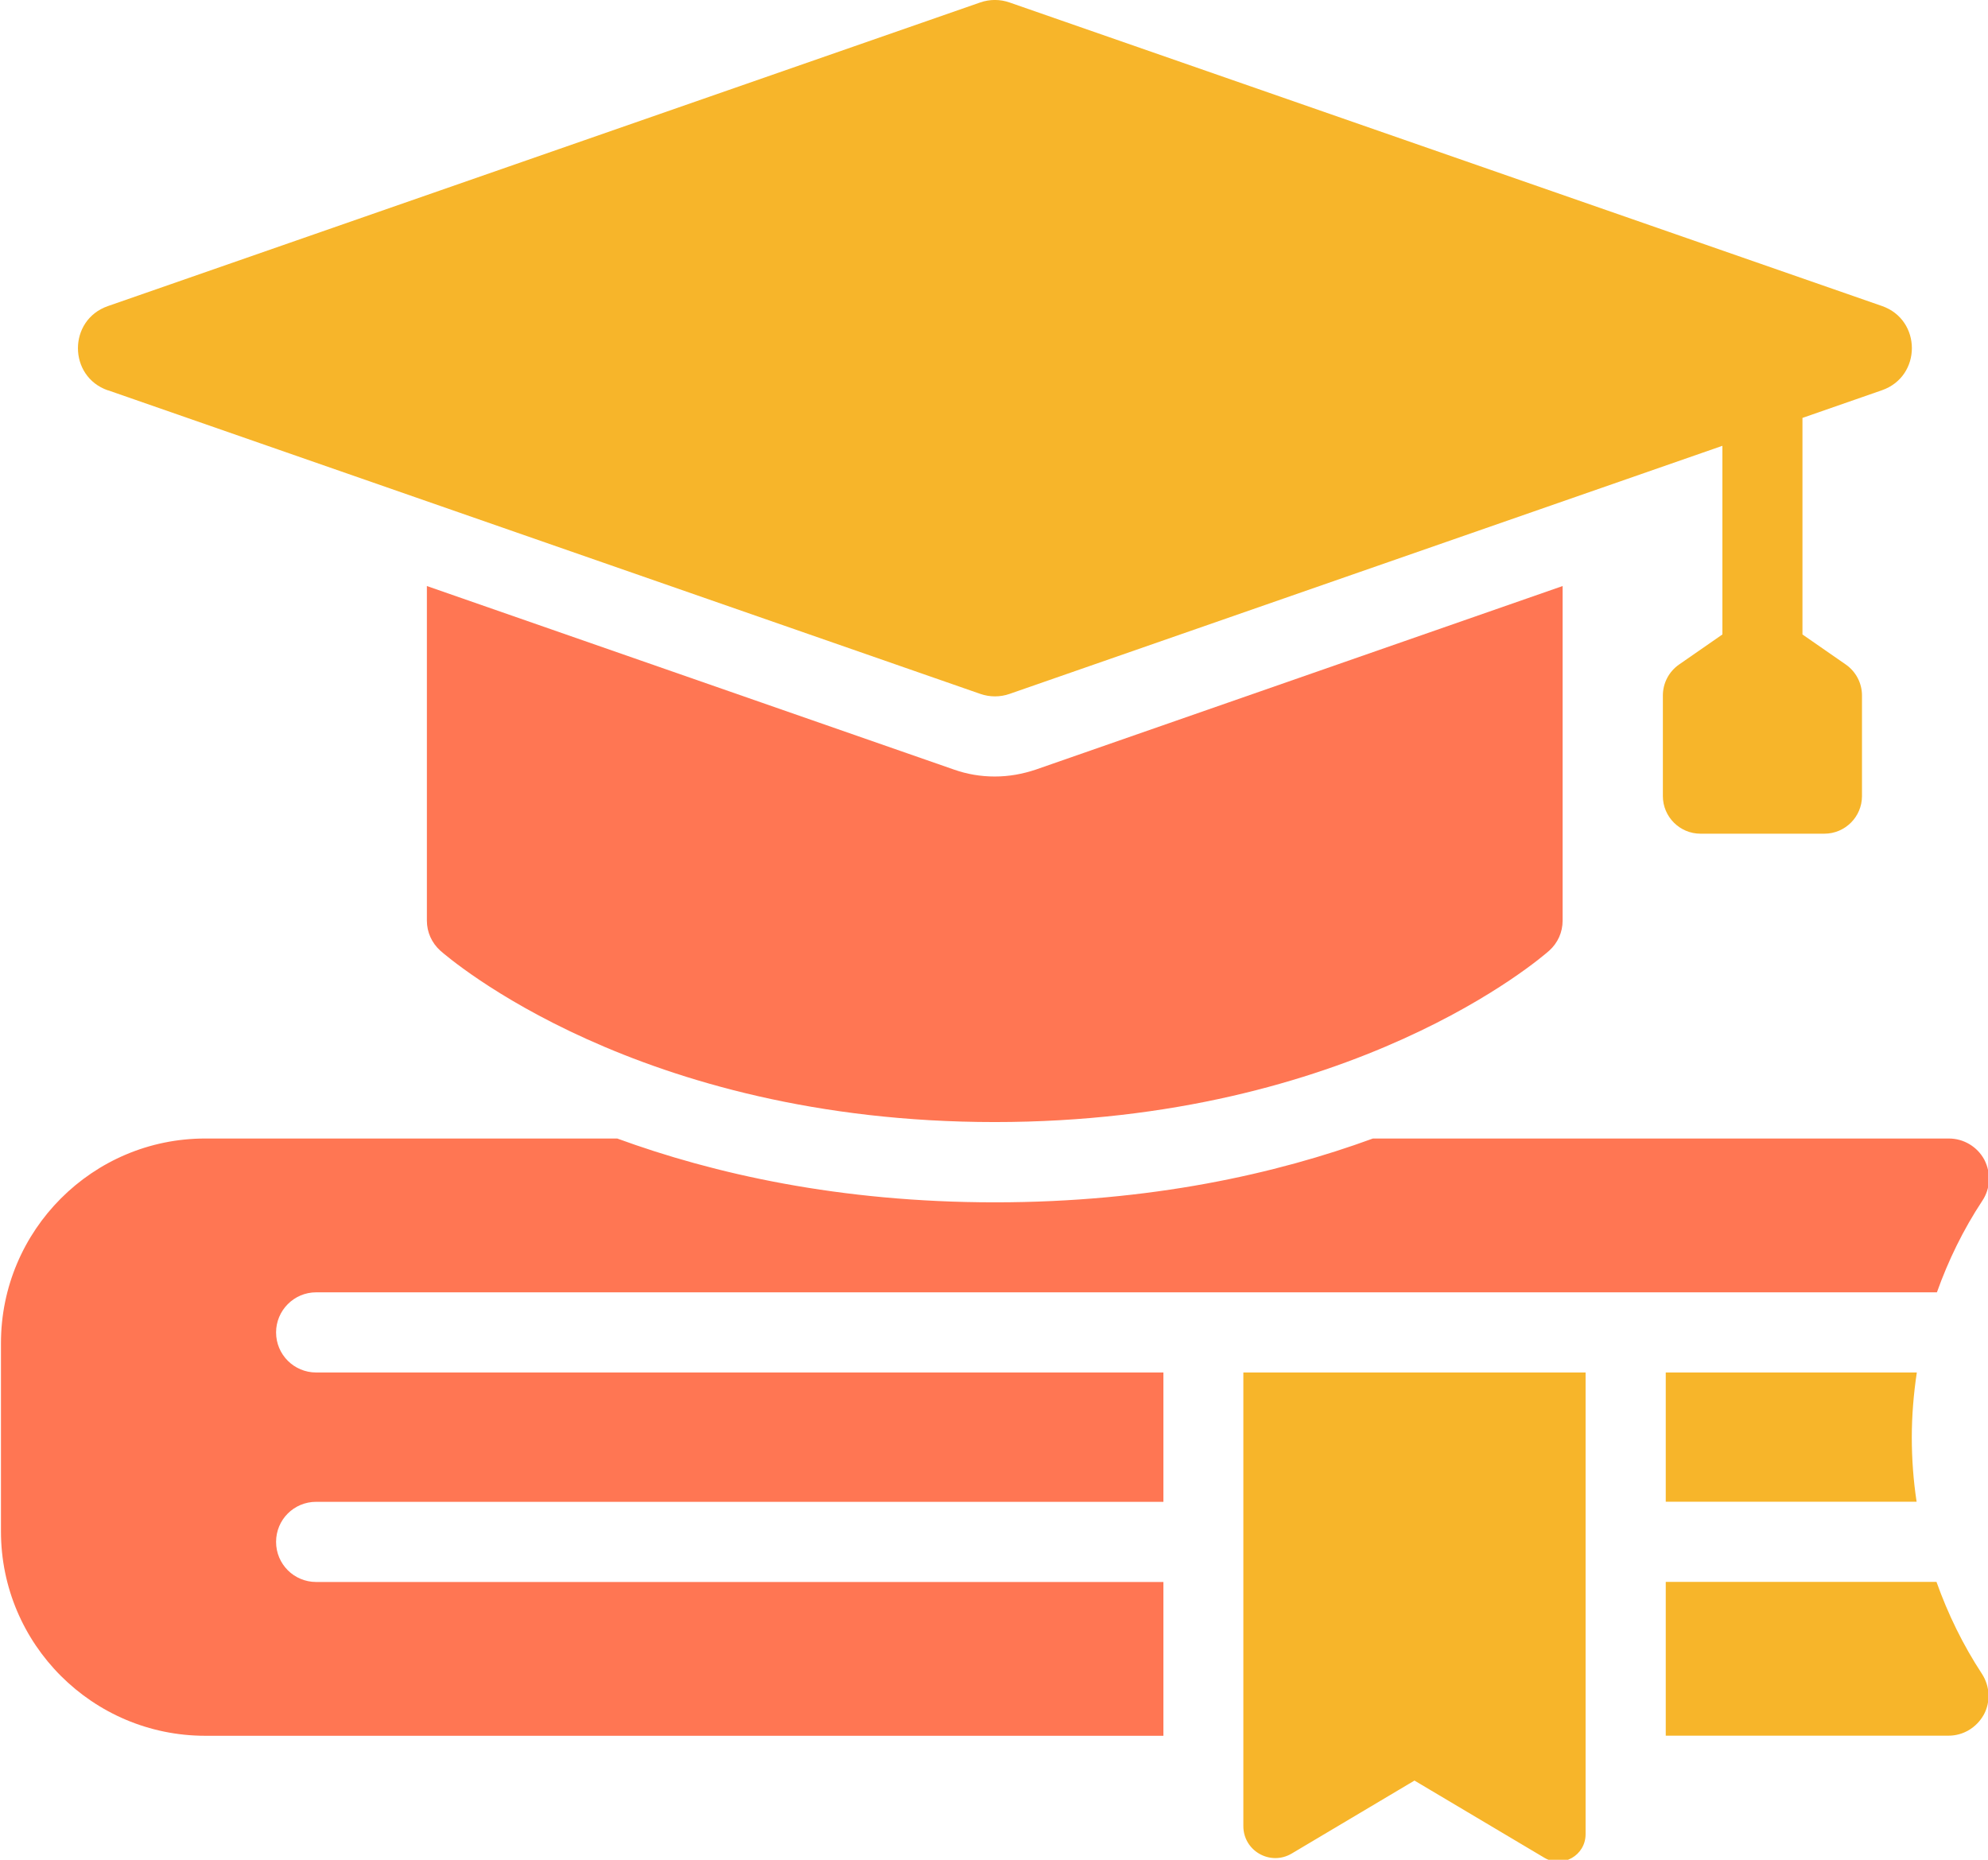
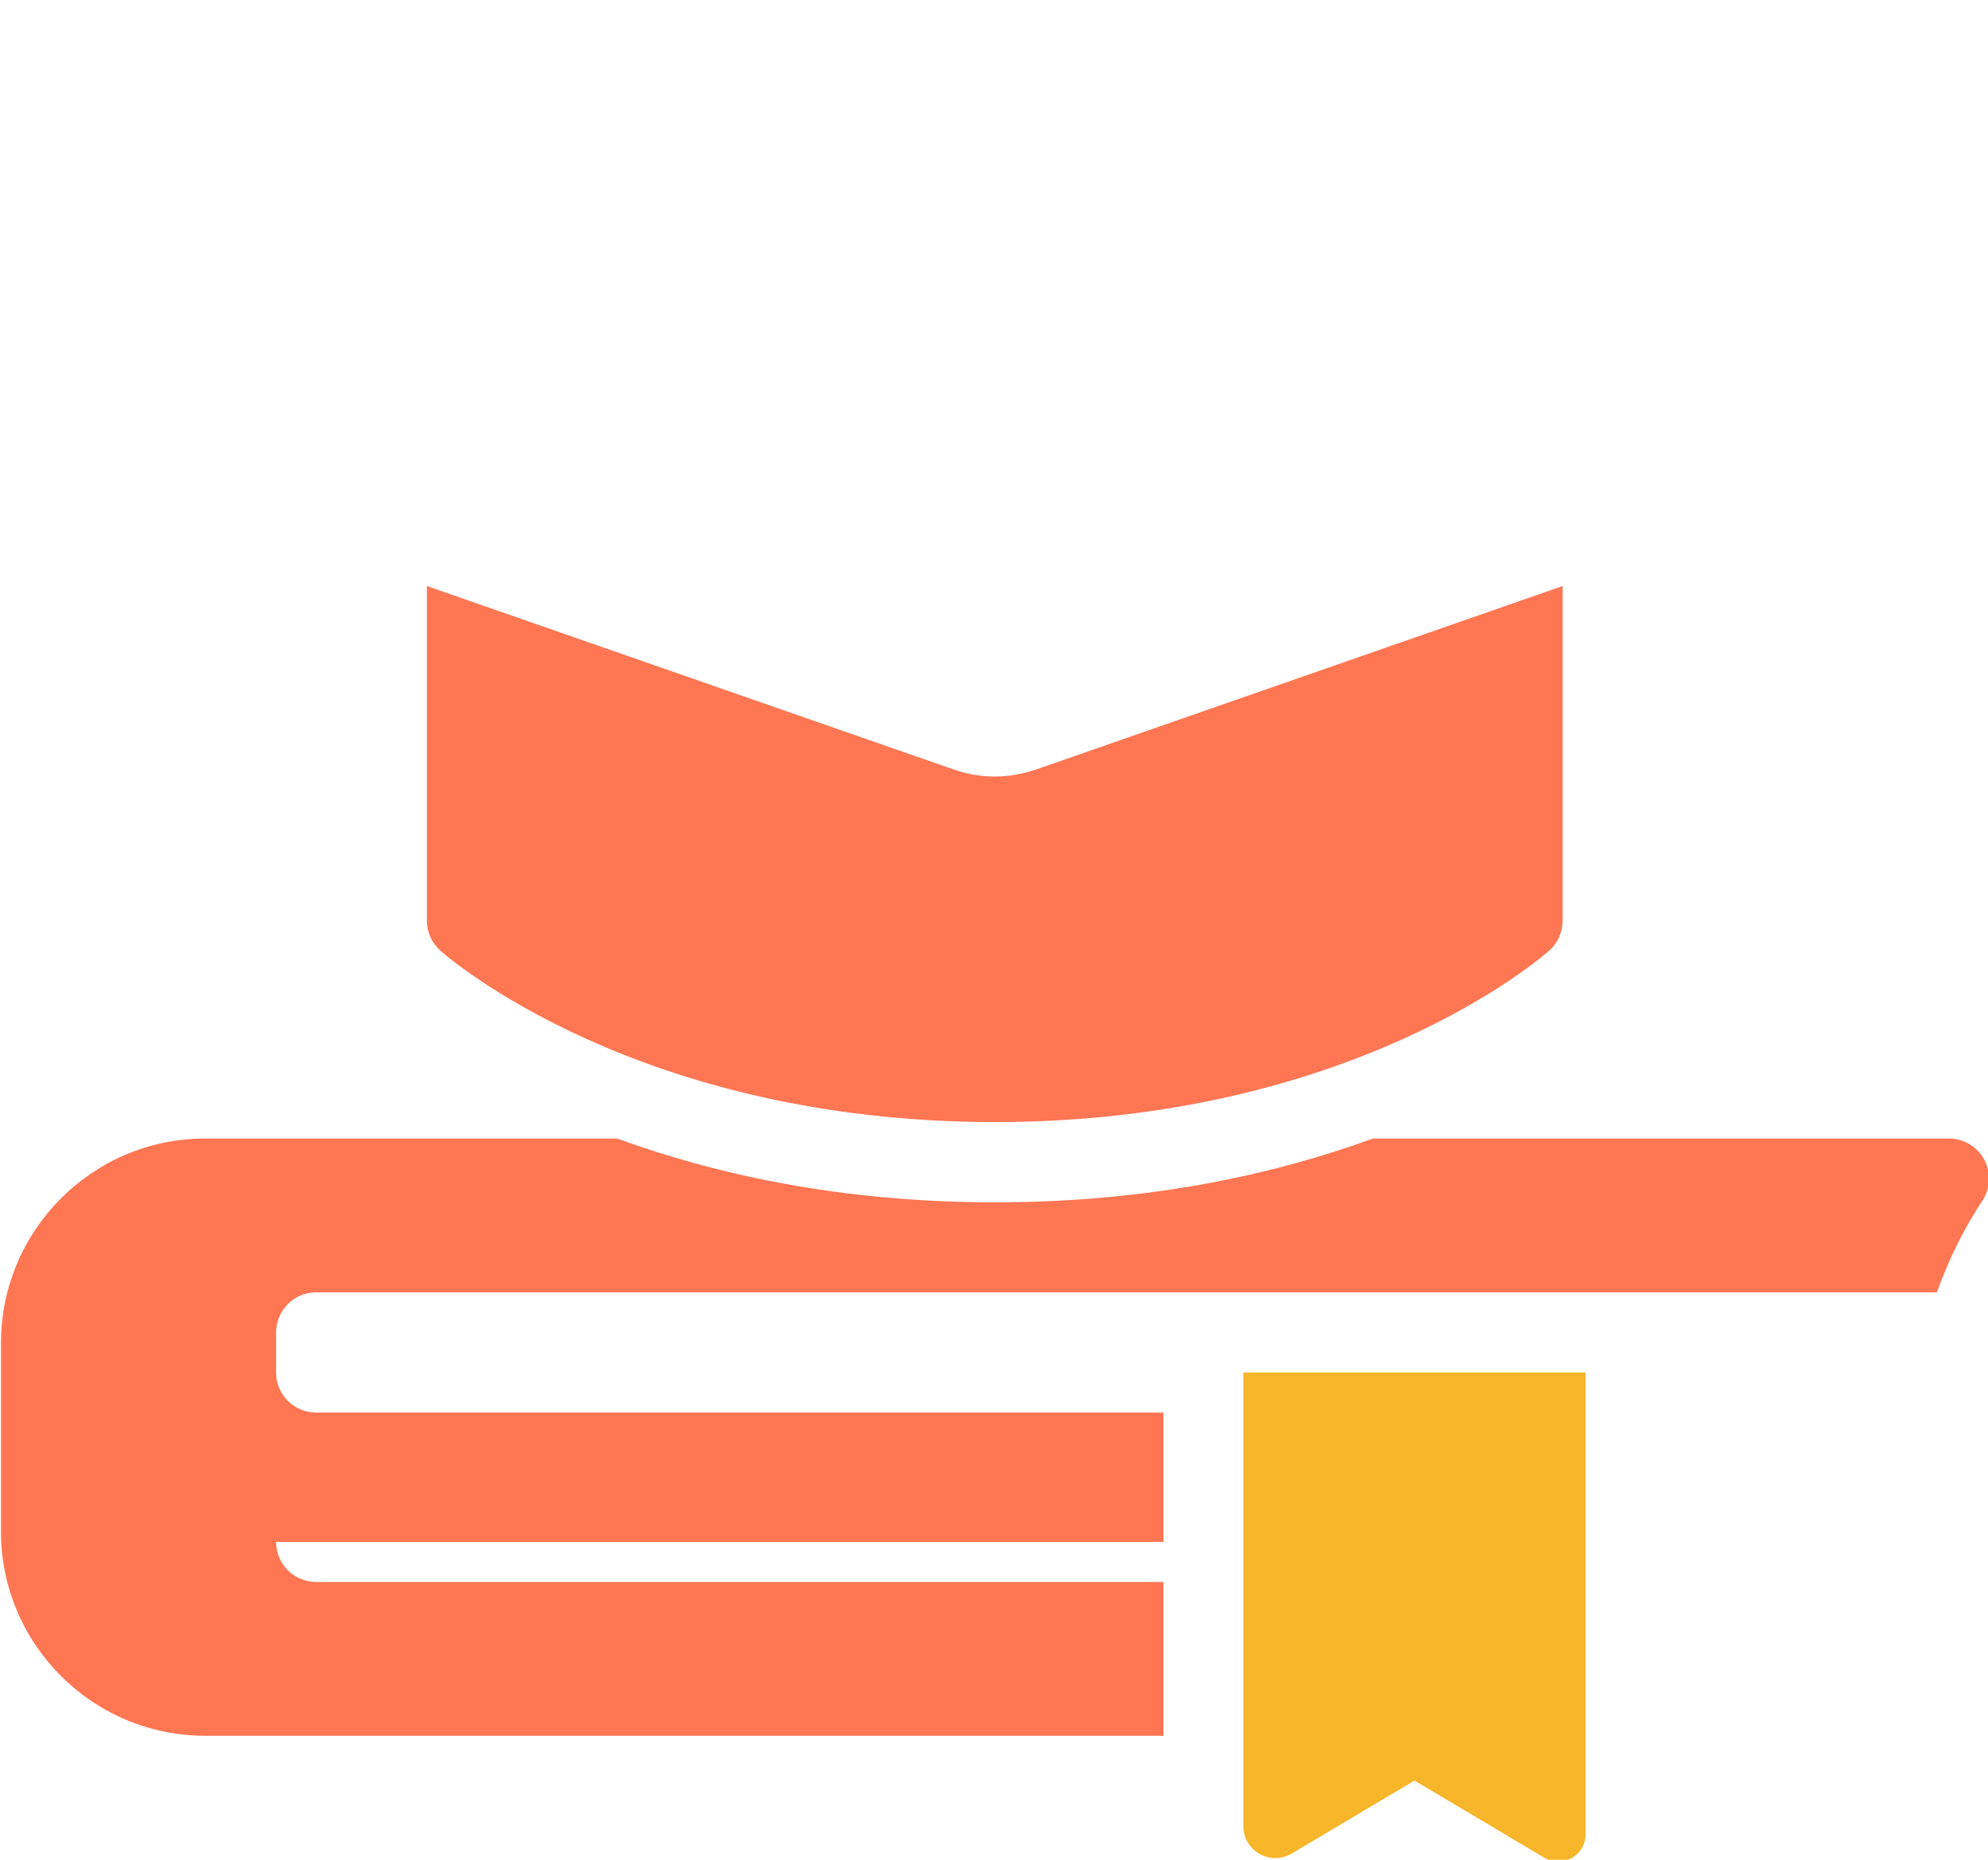
<svg xmlns="http://www.w3.org/2000/svg" id="_レイヤー_1" viewBox="0 0 186 174">
  <defs>
    <style>.cls-1{fill:#f7b52a;}.cls-2{fill:#ff7653;}</style>
  </defs>
-   <path class="cls-1" d="M155.85,128.4v12.1h23.47c-.3-1.97-.45-4-.45-6.02s.17-4.07,.47-6.07h-23.49Z" />
-   <path class="cls-1" d="M181.19,148h-25.34v14.39h26.46c1.37,0,2.62-.75,3.3-1.97,.65-1.2,.57-2.67-.18-3.82-1.77-2.7-3.17-5.57-4.25-8.6Z" />
-   <path class="cls-2" d="M25.83,124.66c0-2.05,1.67-3.75,3.75-3.75H181.22c1.07-3,2.47-5.87,4.25-8.57,.77-1.15,.82-2.62,.18-3.85-.65-1.2-1.92-1.97-3.3-1.97h-53.9c-9.02,3.3-20.82,5.97-35.36,5.97s-26.31-2.67-35.34-5.97H19.21C8.66,106.51,.09,115.11,.09,125.66v17.62c0,10.55,8.57,19.12,19.12,19.12H108.85v-14.39H29.58c-2.07,0-3.75-1.67-3.75-3.75s1.67-3.75,3.75-3.75H108.85v-12.1H29.58c-2.07,0-3.75-1.67-3.75-3.75Z" />
+   <path class="cls-2" d="M25.83,124.66c0-2.05,1.67-3.75,3.75-3.75H181.22c1.07-3,2.47-5.87,4.25-8.57,.77-1.15,.82-2.62,.18-3.85-.65-1.2-1.92-1.97-3.3-1.97h-53.9c-9.02,3.3-20.82,5.97-35.36,5.97s-26.31-2.67-35.34-5.97H19.21C8.66,106.51,.09,115.11,.09,125.66v17.62c0,10.55,8.57,19.12,19.12,19.12H108.85v-14.39H29.58c-2.07,0-3.75-1.67-3.75-3.75H108.85v-12.1H29.58c-2.07,0-3.75-1.67-3.75-3.75Z" />
  <path class="cls-1" d="M116.33,170.85c0,2.32,2.52,3.75,4.52,2.57l11.49-6.83,12.15,7.22c1.7,1.01,3.86-.21,3.86-2.2v-43.2h-32.02v42.44Z" />
  <path class="cls-2" d="M89.25,72l-49.31-17.17v31.31c0,1.07,.45,2.07,1.25,2.8,.75,.65,18.44,16.04,51.88,16.04s51.15-15.39,51.88-16.04c.8-.72,1.25-1.72,1.25-2.8v-31.31l-49.28,17.17c-1.25,.42-2.52,.65-3.85,.65s-2.6-.22-3.82-.65Z" />
-   <path class="cls-1" d="M10.09,36.51l81.63,28.41c.89,.31,1.85,.31,2.74,0l66.69-23.21v17.65l-4.05,2.81c-.95,.66-1.52,1.74-1.52,2.9v9.41c0,1.94,1.58,3.52,3.52,3.52h11.59c1.94,0,3.52-1.58,3.52-3.52v-9.41c0-1.16-.57-2.24-1.52-2.9l-4.05-2.81v-20.26l7.44-2.59c3.73-1.3,3.73-6.58,0-7.88L94.45,.23c-.89-.31-1.85-.31-2.74,0L10.09,28.64c-3.73,1.3-3.73,6.58,0,7.88Z" />
</svg>